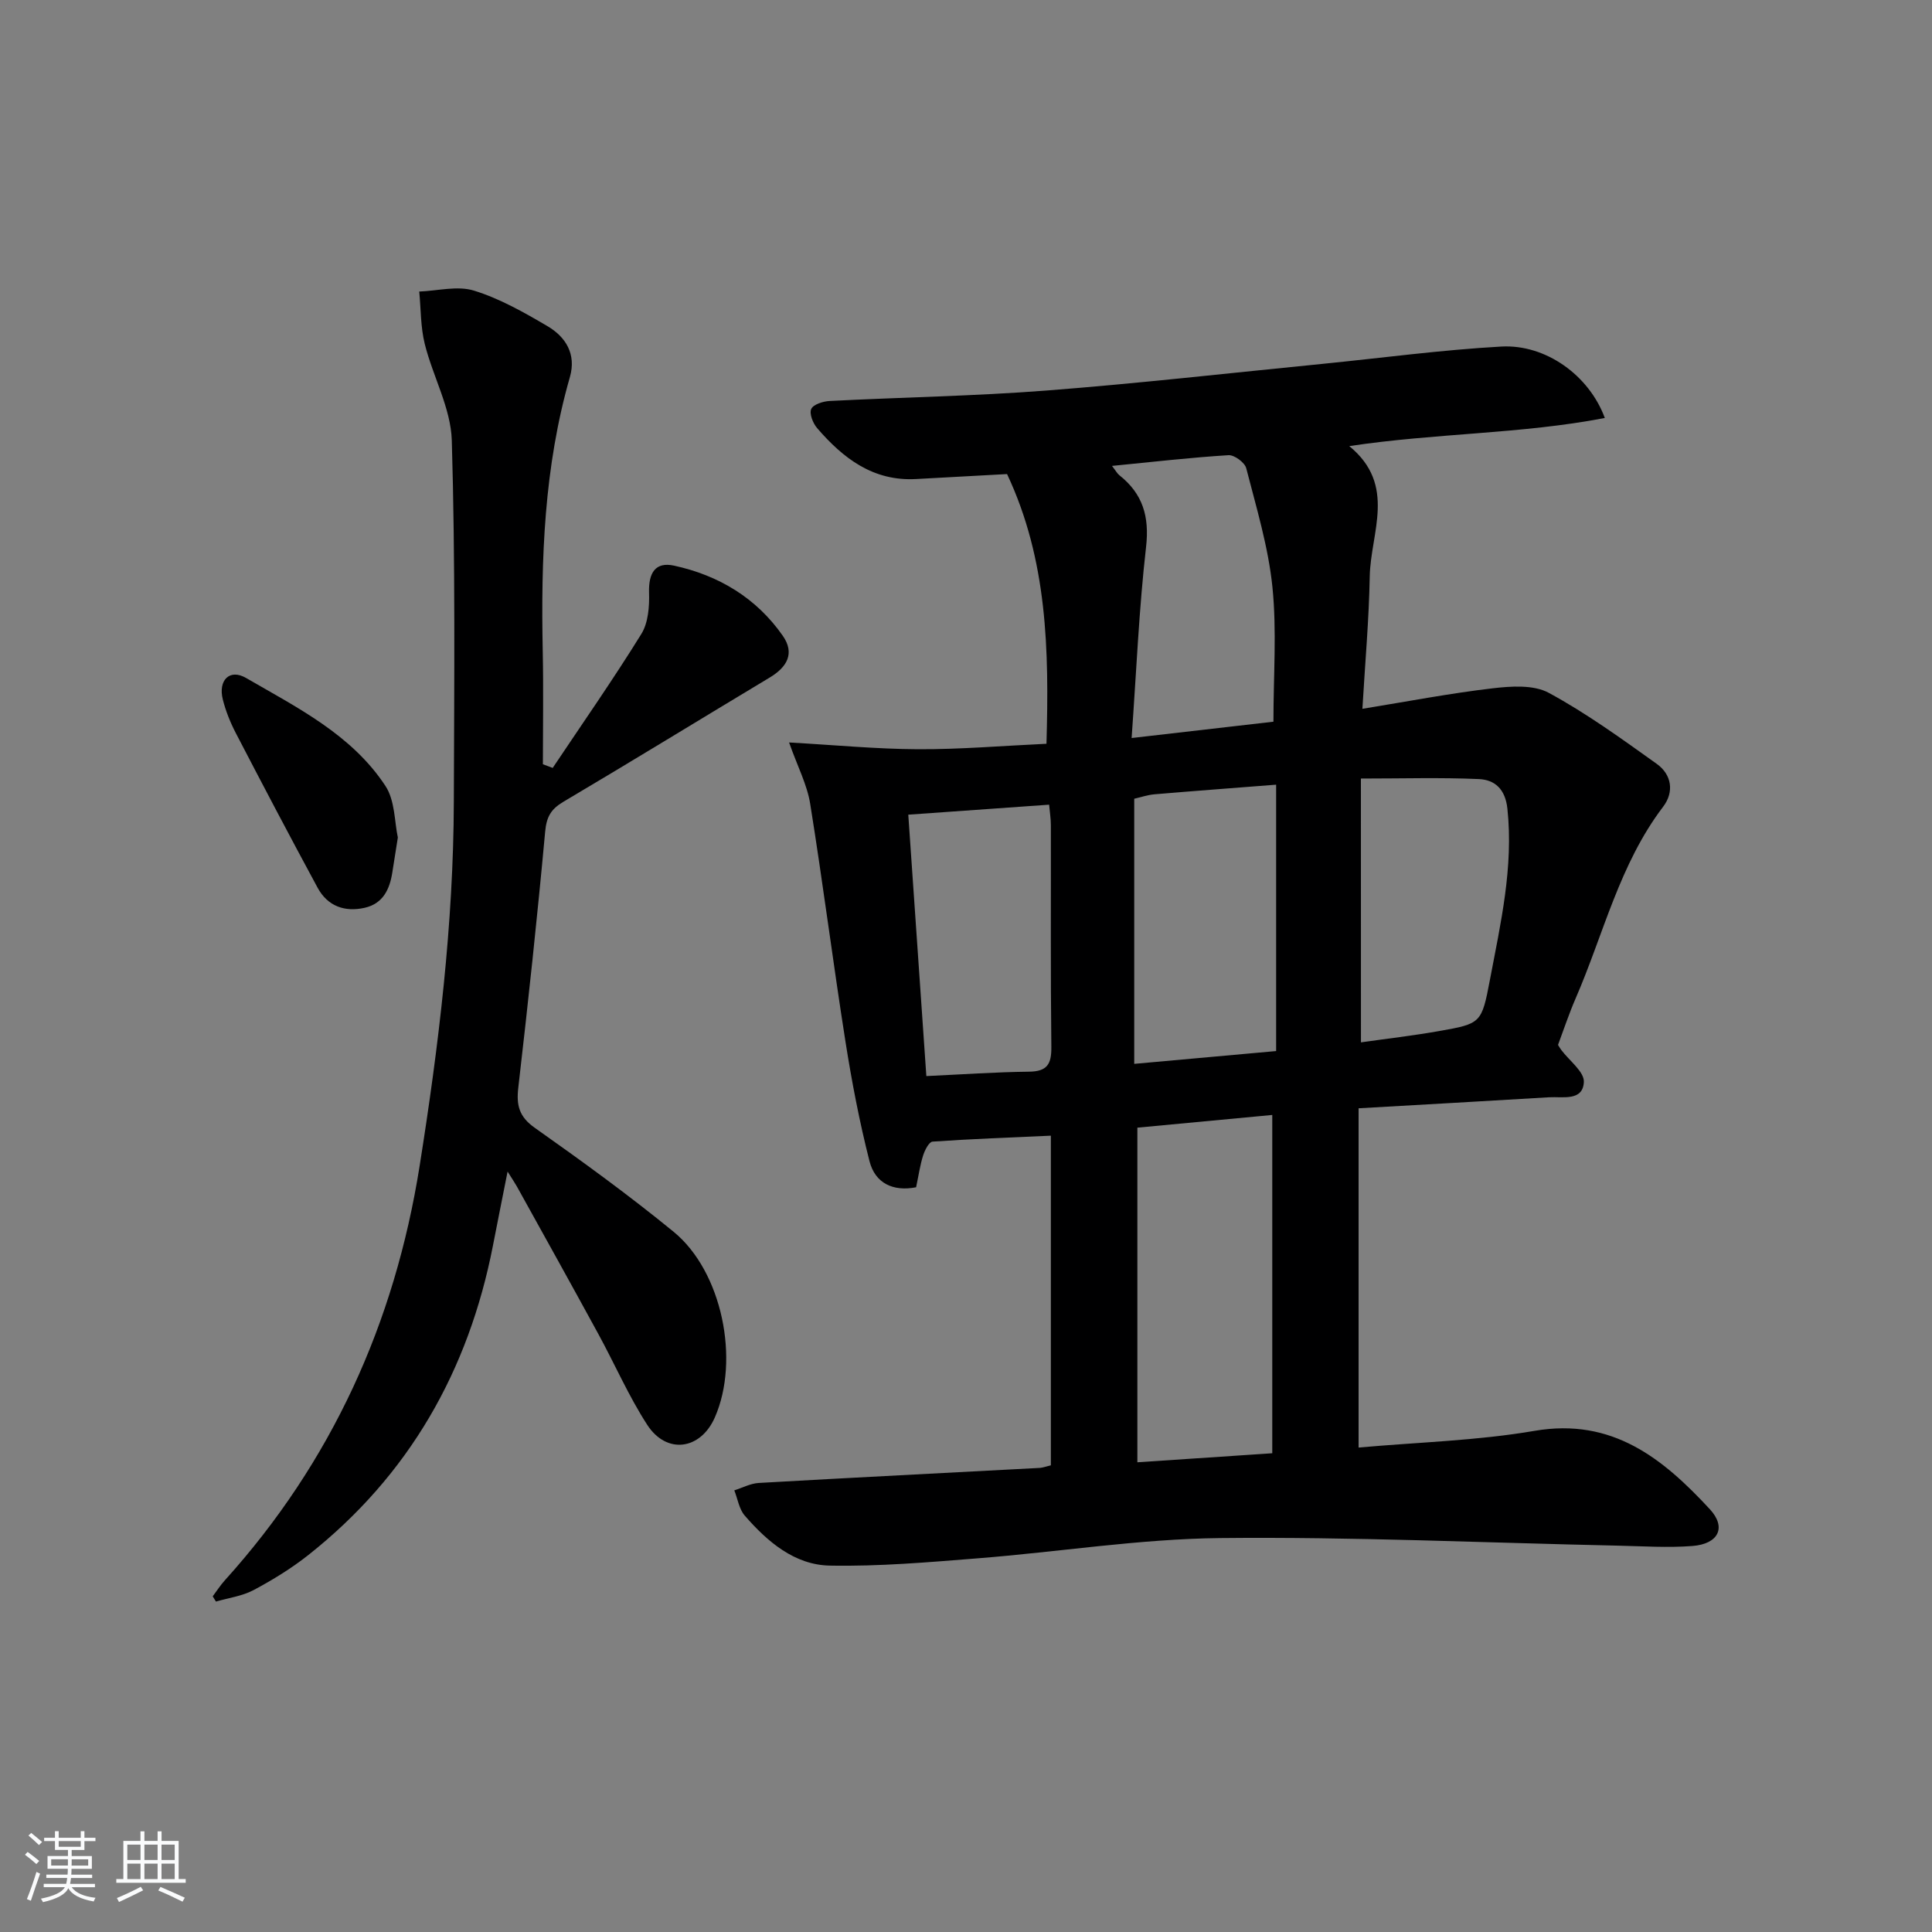
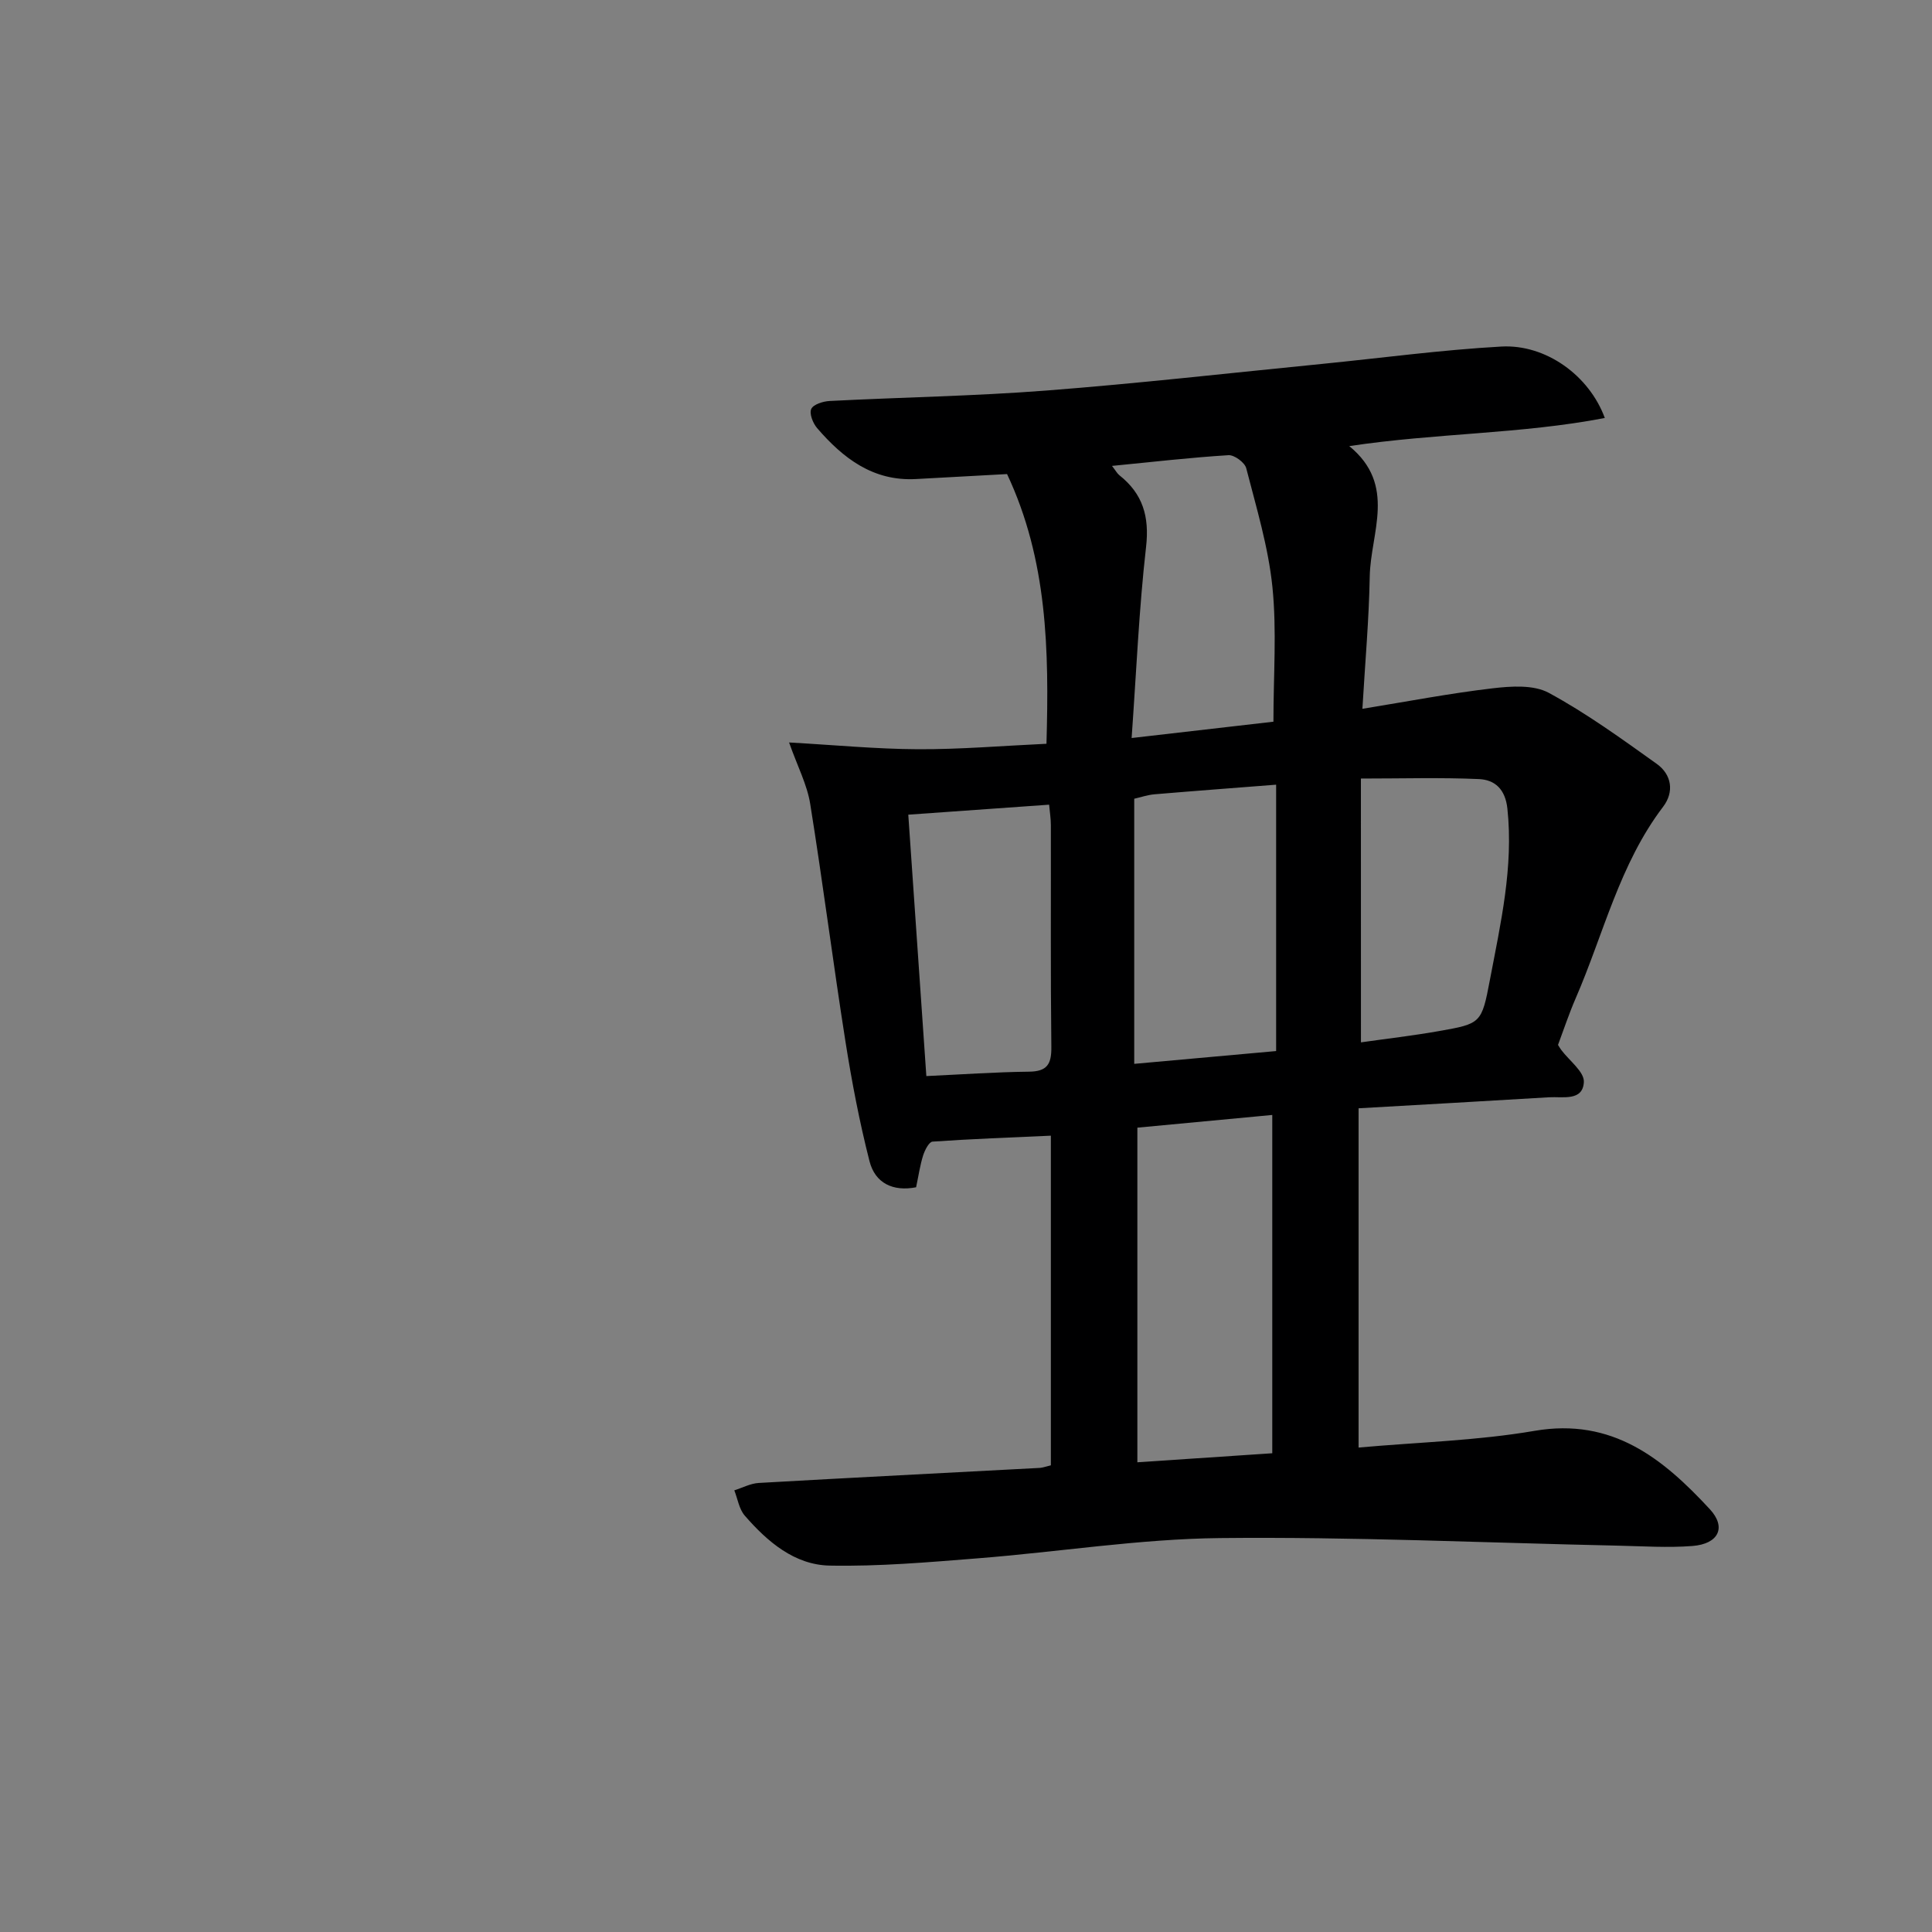
<svg xmlns="http://www.w3.org/2000/svg" enable-background="new 0 0 400 400" viewBox="0 0 400 400">
  <rect x="0" y="0" width="400" height="400" fill="#808080" stroke="none" />
-   <path d="m5.17 384 .55-.58c.85.61 1.65 1.24 2.4 1.87l-.59.64c-.83-.73-1.62-1.38-2.36-1.93m1.22 9.53-.82-.34c.71-1.76 1.37-3.64 1.98-5.63.24.13.5.25.76.36-.6 1.67-1.24 3.54-1.92 5.61m-.5-13.5.57-.54c.56.44 1.31 1.06 2.26 1.87l-.65.64c-.67-.66-1.4-1.32-2.18-1.97m3.25.46h2.24v-1.36h.77v1.36h4.57v-1.36h.76v1.36h2.28v.69h-2.28v1.84h-2.64v1.26h4.18v2.64h-4.21c0 .45-.02.86-.05 1.21h4.32v.69h-4.38c-.04.34-.1.75-.19 1.22h5.15v.69h-4.82c.87 1.19 2.51 1.92 4.93 2.19-.17.31-.3.57-.37.76-2.77-.49-4.52-1.41-5.26-2.76-.56 1.26-2.3 2.23-5.24 2.9-.12-.24-.26-.48-.43-.72 2.73-.55 4.38-1.34 4.96-2.38h-4.38v-.69h4.65c.1-.38.17-.79.21-1.22h-4.32v-.69h4.4c.03-.34.05-.75.05-1.21h-4.2v-2.64h4.23v-1.26h-2.69v-1.84h-2.24zm1.46 4.46v1.29h3.45c.01-.4.02-.57.01-.53v-.32-.45h-3.46zm1.55-2.59h4.57v-1.19h-4.57zm6.11 2.59h-3.42v.77c-.01.19-.01.37-.02.53h3.44z" fill="#fafbfc" />
-   <path d="m32.63 379.16h.82v1.98h3.54v7.89h1.46v.78h-14.37v-.78h1.46v-7.89h3.54v-1.98h.82v1.98h2.73zm-3.49 11.48.5.73c-1.61.82-3.28 1.63-5 2.42-.13-.27-.28-.55-.44-.82 1.75-.73 3.4-1.5 4.94-2.33m-2.78-5.55h2.73v-3.18h-2.73zm0 3.95h2.73v-3.2h-2.73zm3.54-3.95h2.73v-3.18h-2.73zm0 3.95h2.73v-3.2h-2.73zm7.89 4.68c-1.84-.92-3.51-1.7-5.02-2.32l.45-.73c1.89.8 3.57 1.55 5.04 2.23zm-1.62-11.81h-2.73v3.18h2.73zm-2.73 7.13h2.73v-3.2h-2.73z" fill="#fafbfc" />
  <g fill="#000001">
    <path d="m217.57 303.38c0-22.91 0-45.35 0-68.25-8.35.38-16.43.67-24.5 1.23-.73.05-1.6 1.77-1.95 2.87-.64 2.03-.94 4.17-1.45 6.58-4.77.93-8.48-.82-9.65-5.4-2.08-8.16-3.67-16.47-4.98-24.79-2.58-16.38-4.67-32.84-7.3-49.21-.64-3.97-2.62-7.73-4.37-12.69 9.35.52 18.01 1.36 26.68 1.4 8.76.04 17.51-.71 26.61-1.13.55-19.41.21-38.06-8.16-55.84-6.27.34-12.56.68-18.84 1.03-8.89.49-15.1-4.3-20.48-10.54-.87-1.01-1.66-3-1.22-3.97.43-.95 2.45-1.58 3.8-1.65 14.94-.77 29.92-1.01 44.84-2.16 19.04-1.47 38.03-3.63 57.05-5.51 12.39-1.23 24.76-2.91 37.18-3.6 9.21-.51 18.19 5.98 21.43 14.79-17.32 3.33-34.9 3.11-52.91 5.82 9.9 8.09 4.4 17.94 4.24 27-.16 8.92-.96 17.83-1.52 27.39 9.41-1.53 18.14-3.21 26.94-4.24 3.84-.45 8.49-.77 11.64.93 7.82 4.24 15.1 9.52 22.36 14.71 3.11 2.22 3.65 5.82 1.32 8.88-9.05 11.9-12.33 26.37-18.13 39.72-1.38 3.18-2.47 6.49-3.63 9.59.32.5.48.79.68 1.05 1.66 2.22 4.79 4.52 4.67 6.64-.21 4.02-4.39 2.98-7.23 3.15-13.07.79-26.15 1.52-39.41 2.28v70.24c12.37-1.11 24.55-1.42 36.44-3.46 16.12-2.76 26.59 5.75 36.28 16.22 3.5 3.78 1.8 7.2-3.6 7.62-5.12.4-10.31.04-15.46-.07-27.45-.59-54.9-1.86-82.34-1.57-16.72.18-33.4 2.87-50.11 4.19-10.22.81-20.48 1.71-30.7 1.51-7.31-.14-12.91-4.96-17.59-10.34-1.18-1.35-1.47-3.47-2.17-5.24 1.68-.53 3.35-1.43 5.05-1.53 19.42-1.11 38.85-2.08 58.27-3.12.66-.07 1.28-.31 2.22-.53zm45.84-2.5c0-23.58 0-46.59 0-70.04-9.63.91-18.8 1.77-27.93 2.63v69.28c9.39-.64 18.45-1.24 27.93-1.87zm-28.58-135.51v54.89c10.02-.9 19.57-1.77 29.38-2.65 0-18.49 0-36.69 0-55.15-8.66.68-16.91 1.29-25.17 1.99-1.45.12-2.87.62-4.21.92zm46.94 50.44c5.31-.76 10.74-1.38 16.12-2.33 8.73-1.54 8.87-1.59 10.58-10.61 2.22-11.7 4.91-23.33 3.62-35.45-.43-4.02-2.58-5.97-5.89-6.12-7.88-.35-15.78-.11-24.44-.11.01 18.33.01 36.21.01 54.62zm-89.98 6.98c7.34-.34 14.29-.83 21.24-.91 3.77-.04 4.68-1.54 4.64-5.12-.18-15.3-.07-30.6-.1-45.91 0-1.41-.24-2.82-.36-4.25-9.88.7-19.24 1.36-29.16 2.07 1.24 17.9 2.47 35.7 3.74 54.12zm42.5-69.99c10.77-1.24 20.1-2.32 29.36-3.38 0-9.68.71-18.87-.21-27.9-.85-8.3-3.33-16.45-5.42-24.58-.3-1.18-2.47-2.78-3.68-2.7-7.86.49-15.7 1.39-24.11 2.22.77.99 1.06 1.56 1.52 1.93 4.85 3.84 6.25 8.54 5.53 14.85-1.46 12.79-2 25.7-2.99 39.56z" />
-     <path d="m114.43 158.99c6.16-9.21 12.52-18.31 18.35-27.73 1.44-2.32 1.69-5.71 1.6-8.58-.12-4.08 1.31-6.41 5.18-5.57 9.23 2.01 17.02 6.67 22.5 14.51 2.55 3.65.89 6.5-2.69 8.65-14.25 8.56-28.42 17.26-42.73 25.73-2.58 1.53-3.49 3.12-3.77 6.18-1.62 17.68-3.52 35.35-5.56 52.99-.43 3.68.16 6.04 3.42 8.34 9.78 6.91 19.49 13.95 28.75 21.53 10.03 8.22 13.75 26.55 8.51 38.44-2.95 6.7-9.97 7.71-13.99 1.51-3.86-5.96-6.71-12.56-10.13-18.82-5.57-10.21-11.23-20.38-16.87-30.55-.39-.7-.85-1.36-1.91-3.06-1.14 5.77-2.1 10.51-3.02 15.27-5.05 25.96-17.37 47.61-38.22 64.11-3.5 2.77-7.38 5.15-11.33 7.26-2.36 1.26-5.19 1.62-7.81 2.39-.22-.36-.45-.73-.67-1.09.83-1.1 1.58-2.28 2.5-3.3 22.14-24.52 35.18-53.3 40.34-85.81 3.96-24.97 7-50.03 7.08-75.36.08-24.95.32-49.91-.42-74.84-.2-6.7-3.93-13.26-5.6-19.99-.87-3.49-.79-7.22-1.14-10.84 3.8-.14 7.9-1.25 11.33-.19 5.32 1.64 10.34 4.49 15.19 7.34 3.82 2.24 6.03 5.81 4.67 10.56-5.35 18.61-6.01 37.66-5.62 56.84.16 7.77.03 15.55.03 23.32.68.24 1.36.5 2.03.76z" />
-     <path d="m82.37 173.39c-.47 2.97-.82 5.09-1.14 7.21-.54 3.5-1.92 6.47-5.69 7.34-4.16.95-7.71-.32-9.78-4.14-5.75-10.62-11.37-21.31-16.94-32.03-1.14-2.2-2.09-4.56-2.69-6.95-1-3.99 1.41-6.43 4.82-4.45 10.59 6.14 21.85 11.72 28.83 22.32 2.03 3.05 1.89 7.55 2.59 10.7z" />
  </g>
</svg>